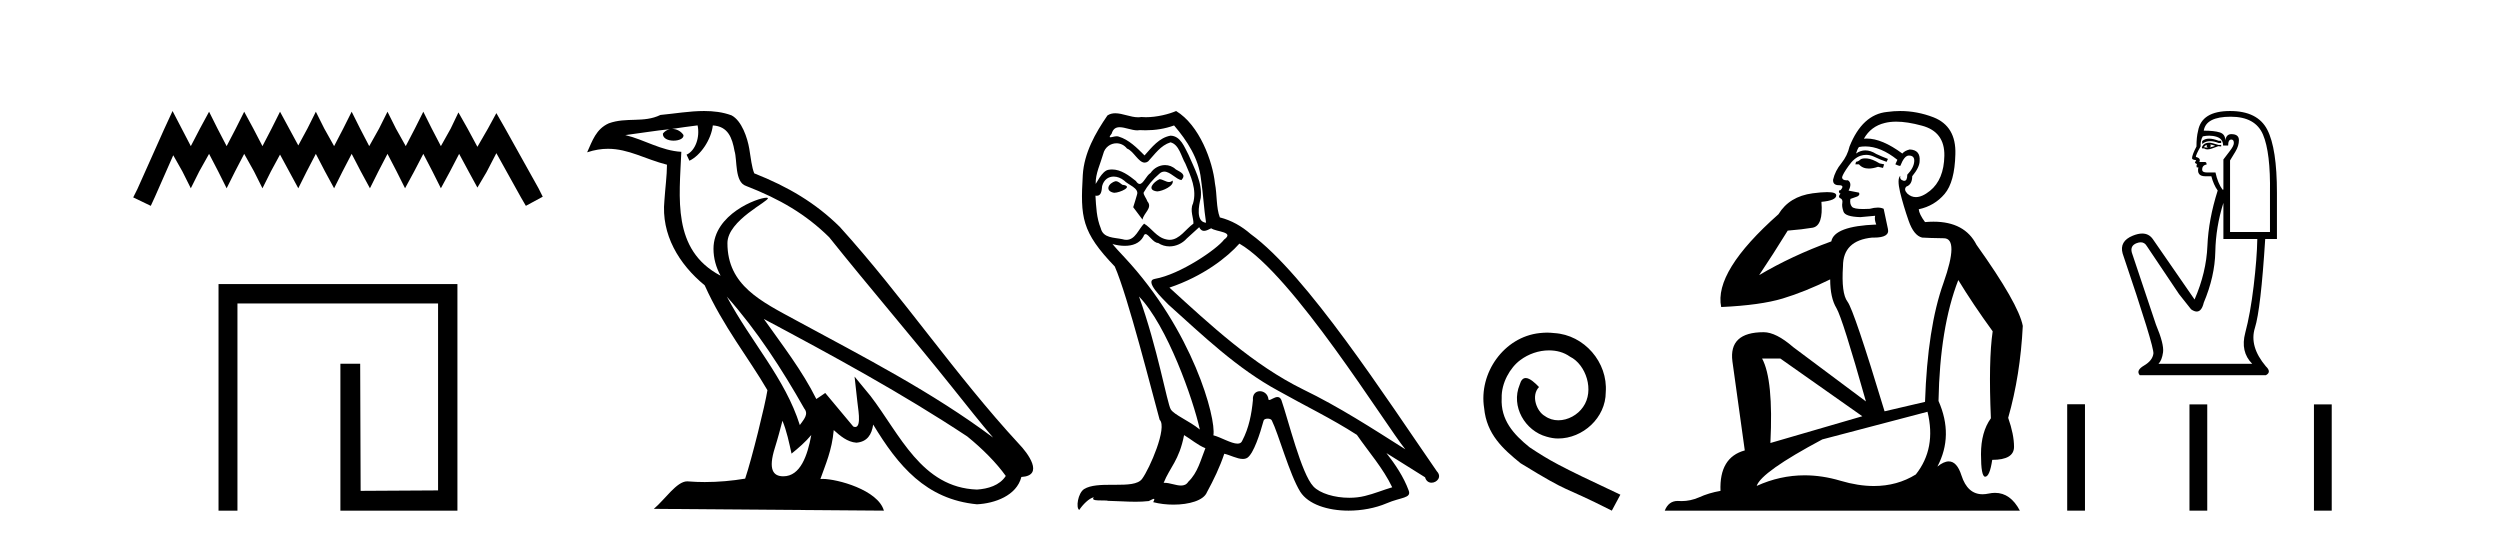
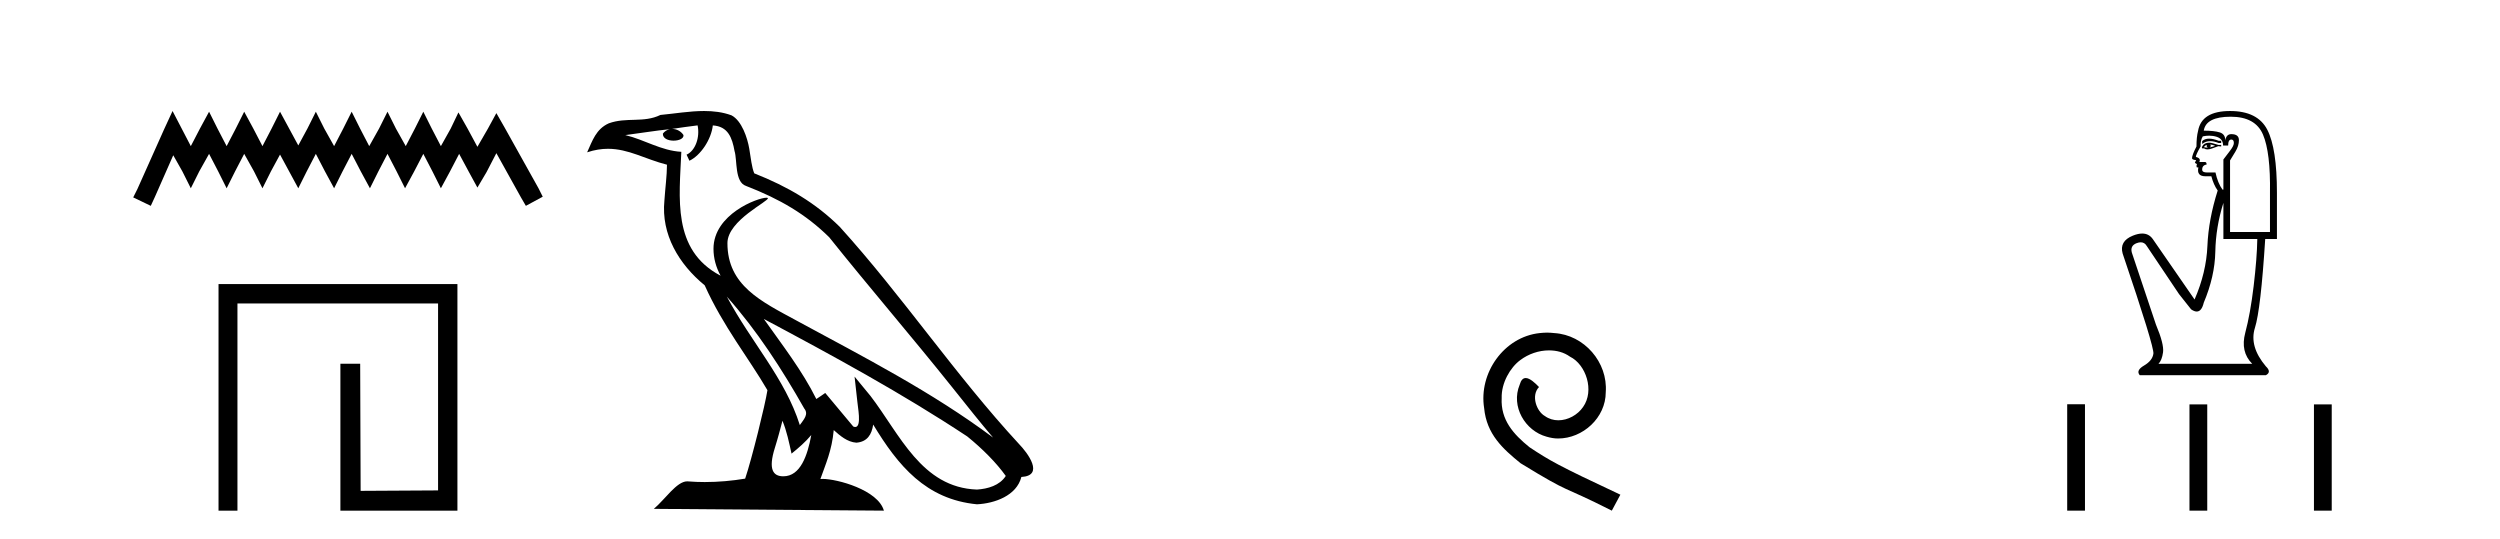
<svg xmlns="http://www.w3.org/2000/svg" width="190.0" height="41.0">
  <path d="M 13.114 8.437 L 12.473 9.825 L 10.444 14.363 L 10.124 15.003 L 11.459 15.644 L 11.779 14.95 L 13.167 11.8 L 13.861 13.028 L 14.502 14.309 L 15.142 13.028 L 15.89 11.693 L 16.584 13.028 L 17.224 14.309 L 17.865 13.028 L 18.559 11.693 L 19.306 13.028 L 19.947 14.309 L 20.588 13.028 L 21.282 11.747 L 21.976 13.028 L 22.67 14.309 L 23.31 13.028 L 24.004 11.693 L 24.698 13.028 L 25.392 14.309 L 26.033 13.028 L 26.727 11.693 L 27.421 13.028 L 28.115 14.309 L 28.755 13.028 L 29.449 11.693 L 30.143 13.028 L 30.784 14.309 L 31.478 13.028 L 32.172 11.693 L 32.866 13.028 L 33.507 14.309 L 34.201 13.028 L 34.895 11.693 L 35.642 13.081 L 36.283 14.256 L 36.977 13.081 L 37.724 11.64 L 39.593 15.003 L 39.966 15.644 L 41.248 14.95 L 40.927 14.309 L 38.365 9.718 L 37.724 8.597 L 37.084 9.771 L 36.283 11.159 L 35.535 9.771 L 34.841 8.544 L 34.254 9.771 L 33.507 11.106 L 32.813 9.771 L 32.172 8.49 L 31.531 9.771 L 30.837 11.106 L 30.09 9.771 L 29.449 8.49 L 28.809 9.771 L 28.061 11.106 L 27.367 9.771 L 26.727 8.49 L 26.086 9.771 L 25.392 11.106 L 24.645 9.771 L 24.004 8.49 L 23.364 9.771 L 22.67 11.053 L 21.976 9.771 L 21.282 8.49 L 20.641 9.771 L 19.947 11.106 L 19.253 9.771 L 18.559 8.49 L 17.918 9.771 L 17.224 11.106 L 16.53 9.771 L 15.89 8.49 L 15.196 9.771 L 14.502 11.106 L 13.808 9.771 L 13.114 8.437 Z" style="fill:#000000;stroke:none" />
  <path d="M 16.608 21.59 L 16.608 38.809 L 18.046 38.809 L 18.046 23.061 L 33.293 23.061 L 33.293 37.271 L 27.408 37.305 L 27.374 27.642 L 25.87 27.642 L 25.87 38.809 L 34.764 38.809 L 34.764 21.59 Z" style="fill:#000000;stroke:none" />
  <path d="M 55.238 22.54 L 55.238 22.54 C 57.532 25.118 59.431 28.06 61.124 31.048 C 61.48 31.486 61.08 31.888 60.786 32.305 C 59.671 28.763 57.103 26.03 55.238 22.54 ZM 53.017 9.529 C 53.208 10.422 52.856 11.451 52.179 11.755 L 52.396 12.217 C 53.241 11.815 54.054 10.612 54.175 9.532 C 55.329 9.601 55.645 10.47 55.825 11.479 C 56.042 12.168 55.822 13.841 56.696 14.13 C 59.276 15.129 61.248 16.285 63.019 18.031 C 66.074 21.852 69.266 25.552 72.321 29.376 C 73.508 30.865 74.593 32.228 75.475 33.257 C 70.836 29.789 65.652 27.136 60.566 24.38 C 57.863 22.911 55.285 21.71 55.285 18.477 C 55.285 16.738 58.489 15.281 58.357 15.055 C 58.345 15.035 58.308 15.026 58.25 15.026 C 57.592 15.026 54.225 16.274 54.225 18.907 C 54.225 19.637 54.42 20.313 54.76 20.944 C 54.754 20.944 54.749 20.943 54.744 20.943 C 51.051 18.986 51.638 15.028 51.781 11.538 C 50.246 11.453 48.982 10.616 47.525 10.267 C 48.655 10.121 49.782 9.933 50.915 9.816 L 50.915 9.816 C 50.703 9.858 50.508 9.982 50.379 10.154 C 50.36 10.526 50.781 10.69 51.191 10.69 C 51.591 10.69 51.982 10.534 51.944 10.264 C 51.763 9.982 51.433 9.799 51.095 9.799 C 51.086 9.799 51.076 9.799 51.066 9.799 C 51.63 9.719 52.38 9.599 53.017 9.529 ZM 59.467 31.976 C 59.798 32.78 59.969 33.632 60.157 34.476 C 60.695 34.04 61.216 33.593 61.658 33.06 L 61.658 33.06 C 61.37 34.623 60.833 36.199 59.532 36.199 C 58.744 36.199 58.379 35.667 58.885 34.054 C 59.123 33.293 59.312 32.566 59.467 31.976 ZM 58.053 24.242 L 58.053 24.242 C 63.319 27.047 68.533 29.879 73.513 33.171 C 74.686 34.122 75.731 35.181 76.439 36.172 C 75.97 36.901 75.076 37.152 74.25 37.207 C 70.035 37.06 68.385 32.996 66.158 30.093 L 64.947 28.622 L 65.156 30.507 C 65.17 30.846 65.518 32.452 65 32.452 C 64.956 32.452 64.905 32.44 64.848 32.415 L 62.718 29.865 C 62.49 30.015 62.275 30.186 62.04 30.325 C 60.983 28.187 59.437 26.196 58.053 24.242 ZM 53.509 8.437 C 52.402 8.437 51.268 8.636 50.193 8.736 C 48.911 9.361 47.612 8.884 46.268 9.373 C 45.296 9.809 45.024 10.693 44.622 11.576 C 45.195 11.386 45.716 11.308 46.206 11.308 C 47.773 11.308 49.034 12.097 50.69 12.518 C 50.688 13.349 50.557 14.292 50.495 15.242 C 50.238 17.816 51.595 20.076 53.557 21.685 C 54.962 24.814 56.906 27.214 58.325 29.655 C 58.156 30.752 57.135 34.89 56.632 36.376 C 55.647 36.542 54.594 36.636 53.56 36.636 C 53.142 36.636 52.728 36.62 52.322 36.588 C 52.29 36.584 52.259 36.582 52.227 36.582 C 51.429 36.582 50.552 37.945 49.692 38.673 L 67.176 38.809 C 66.73 37.233 63.623 36.397 62.519 36.397 C 62.456 36.397 62.399 36.399 62.35 36.405 C 62.74 35.29 63.225 34.243 63.364 32.686 C 63.852 33.123 64.399 33.595 65.082 33.644 C 65.917 33.582 66.256 33.011 66.362 32.267 C 68.254 35.396 70.37 37.951 74.25 38.327 C 75.591 38.261 77.263 37.675 77.624 36.25 C 79.403 36.149 78.099 34.416 77.438 33.737 C 72.598 28.498 68.603 22.517 63.82 17.238 C 61.978 15.421 59.898 14.192 57.322 13.173 C 57.13 12.702 57.067 12.032 56.943 11.295 C 56.807 10.491 56.378 9.174 55.593 8.765 C 54.925 8.519 54.222 8.437 53.509 8.437 Z" style="fill:#000000;stroke:none" />
-   <path d="M 88.116 13.619 C 87.66 13.839 87.103 14.447 87.947 14.548 C 88.352 14.531 89.281 14.109 89.112 13.721 L 89.112 13.721 C 89.025 13.804 88.936 13.834 88.846 13.834 C 88.607 13.834 88.362 13.619 88.116 13.619 ZM 84.79 13.771 C 84.233 13.906 83.946 14.514 84.655 14.649 C 84.667 14.65 84.679 14.651 84.692 14.651 C 85.1 14.651 86.213 14.156 85.297 14.042 C 85.145 13.94 84.993 13.771 84.79 13.771 ZM 89.23 9.534 C 90.226 10.699 91.104 12.049 91.273 13.603 C 91.442 14.717 91.492 15.831 91.661 16.928 C 90.868 16.861 91.104 15.628 91.256 15.038 C 91.391 13.873 90.766 12.792 90.327 11.762 C 90.024 11.205 89.737 10.328 88.96 10.311 C 88.099 10.463 87.542 11.189 86.985 11.813 C 86.411 11.239 85.803 10.615 85.01 10.378 C 84.968 10.363 84.922 10.357 84.873 10.357 C 84.695 10.357 84.487 10.435 84.391 10.435 C 84.308 10.435 84.309 10.377 84.486 10.159 C 84.594 9.78 84.816 9.668 85.092 9.668 C 85.493 9.668 86.007 9.907 86.441 9.907 C 86.506 9.907 86.569 9.901 86.63 9.889 C 86.773 9.897 86.916 9.901 87.059 9.901 C 87.797 9.901 88.537 9.789 89.23 9.534 ZM 88.96 10.817 C 89.618 10.986 89.77 11.898 90.091 12.438 C 90.496 13.383 90.986 14.413 90.665 15.476 C 90.412 15.983 90.733 16.624 90.699 16.996 C 90.136 17.391 89.641 18.226 88.894 18.226 C 88.812 18.226 88.728 18.216 88.639 18.194 C 87.897 18.042 87.525 17.333 86.951 16.996 C 86.536 17.397 86.29 18.228 85.605 18.228 C 85.511 18.228 85.409 18.212 85.297 18.178 C 84.672 18.042 83.845 18.11 83.659 17.35 C 83.338 16.574 83.305 15.713 83.254 14.869 L 83.254 14.869 C 83.291 14.876 83.325 14.879 83.357 14.879 C 83.699 14.879 83.73 14.483 83.761 14.143 C 83.892 13.649 84.246 13.42 84.639 13.42 C 84.904 13.42 85.187 13.524 85.432 13.721 C 85.719 14.042 86.597 14.295 86.411 14.801 C 86.327 15.105 86.225 15.426 86.124 15.747 L 86.833 16.692 C 86.9 16.202 87.626 15.797 87.204 15.308 C 87.137 15.088 86.884 14.801 86.917 14.632 C 87.221 14.092 87.626 13.619 88.099 13.214 C 88.227 13.09 88.356 13.042 88.486 13.042 C 88.939 13.042 89.394 13.635 89.787 13.687 C 90.176 13.265 89.753 13.096 89.365 12.877 C 89.125 12.65 88.834 12.546 88.544 12.546 C 88.122 12.546 87.701 12.766 87.441 13.147 C 87.12 13.339 86.897 13.98 86.615 13.98 C 86.526 13.98 86.432 13.917 86.327 13.755 C 85.811 13.342 85.193 12.879 84.518 12.879 C 84.418 12.879 84.318 12.889 84.216 12.91 C 83.739 13.009 83.309 13.976 83.273 13.976 C 83.272 13.976 83.271 13.975 83.271 13.974 C 83.254 13.181 83.625 12.472 83.845 11.695 C 83.967 11.185 84.405 10.89 84.851 10.89 C 85.142 10.89 85.438 11.016 85.651 11.29 C 86.154 11.476 86.522 12.359 86.995 12.359 C 87.078 12.359 87.164 12.332 87.255 12.269 C 87.778 11.712 88.2 11.053 88.96 10.817 ZM 86.563 22.533 C 88.707 24.744 90.682 30.349 91.188 32.645 C 90.361 31.97 89.23 31.531 88.977 31.109 C 88.707 30.67 87.964 26.399 86.563 22.533 ZM 94.193 18.515 C 98.245 20.845 105.301 32.307 106.804 34.148 C 104.272 32.544 101.773 30.923 99.055 29.606 C 95.24 27.733 91.982 24.694 88.876 21.858 C 91.442 20.997 93.282 19.545 94.193 18.515 ZM 89.99 33.067 C 90.53 33.388 91.02 33.827 91.61 34.063 C 91.256 34.941 91.036 35.92 90.311 36.612 C 90.174 36.832 89.98 36.901 89.757 36.901 C 89.373 36.901 88.907 36.694 88.517 36.694 C 88.49 36.694 88.463 36.695 88.437 36.697 C 88.909 35.515 89.618 34.992 89.99 33.067 ZM 91.138 17.266 C 91.24 17.478 91.37 17.547 91.509 17.547 C 91.691 17.547 91.886 17.427 92.049 17.35 C 92.455 17.637 93.856 17.604 93.029 18.211 C 92.505 18.92 89.708 20.854 87.766 21.195 C 86.927 21.342 88.335 22.668 88.791 23.141 C 91.425 25.504 94.008 28.003 97.165 29.708 C 99.14 30.822 101.216 31.818 103.124 33.05 C 104.035 34.367 105.116 35.582 105.808 37.034 C 105.116 37.237 104.44 37.524 103.731 37.693 C 103.357 37.787 102.952 37.831 102.546 37.831 C 101.431 37.831 100.31 37.499 99.815 36.967 C 98.903 36.005 97.907 31.902 97.384 30.4 C 97.309 30.231 97.204 30.174 97.089 30.174 C 96.861 30.174 96.597 30.397 96.466 30.397 C 96.44 30.397 96.419 30.388 96.405 30.366 C 96.371 29.95 96.051 29.731 95.753 29.731 C 95.457 29.731 95.181 29.946 95.223 30.4 C 95.122 31.463 94.919 32.527 94.413 33.489 C 94.351 33.653 94.221 33.716 94.05 33.716 C 93.571 33.716 92.766 33.221 92.218 33.084 C 92.438 31.784 90.665 25.133 85.466 19.562 C 85.284 19.365 84.491 18.53 84.561 18.53 C 84.569 18.53 84.588 18.541 84.621 18.566 C 84.888 18.635 85.187 18.683 85.484 18.683 C 86.054 18.683 86.612 18.508 86.9 17.975 C 86.944 17.843 86.999 17.792 87.064 17.792 C 87.295 17.792 87.644 18.464 88.015 18.464 C 88.283 18.643 88.583 18.726 88.882 18.726 C 89.371 18.726 89.857 18.504 90.192 18.127 C 90.513 17.84 90.817 17.553 91.138 17.266 ZM 89.382 8.437 C 88.852 8.673 87.922 8.908 87.088 8.908 C 86.967 8.908 86.848 8.903 86.732 8.893 C 86.653 8.907 86.572 8.913 86.491 8.913 C 85.923 8.913 85.311 8.608 84.761 8.608 C 84.552 8.608 84.351 8.652 84.166 8.774 C 83.237 10.125 82.393 11.627 82.292 13.299 C 82.106 16.506 82.191 17.62 84.723 20.254 C 85.719 22.516 87.576 29.893 88.133 31.902 C 88.741 32.476 87.373 35.616 86.799 36.393 C 86.487 36.823 85.664 36.844 84.78 36.844 C 84.684 36.844 84.587 36.844 84.49 36.844 C 83.695 36.844 82.89 36.861 82.393 37.169 C 81.92 37.473 81.752 38.604 82.022 38.756 C 82.275 38.368 82.781 37.845 83.136 37.794 L 83.136 37.794 C 82.798 38.148 83.98 37.98 84.233 38.064 C 84.916 38.075 85.607 38.133 86.3 38.133 C 86.635 38.133 86.97 38.119 87.306 38.081 C 87.458 38.014 87.62 37.911 87.691 37.911 C 87.747 37.911 87.747 37.973 87.643 38.165 C 88.121 38.29 88.658 38.352 89.183 38.352 C 90.364 38.352 91.483 38.037 91.729 37.406 C 92.235 36.477 92.708 35.498 93.045 34.485 C 93.476 34.577 94.018 34.88 94.453 34.88 C 94.58 34.88 94.698 34.854 94.801 34.789 C 95.274 34.468 95.763 32.966 96.033 31.97 C 96.059 31.866 96.2 31.816 96.342 31.816 C 96.479 31.816 96.617 31.862 96.658 31.953 C 97.165 32.966 98.009 36.072 98.819 37.372 C 99.43 38.335 100.912 38.809 102.489 38.809 C 103.482 38.809 104.512 38.622 105.386 38.25 C 106.483 37.777 107.293 37.878 107.057 37.271 C 106.686 36.258 106.044 35.295 105.369 34.435 L 105.369 34.435 C 106.348 35.042 107.327 35.667 108.306 36.275 C 108.387 36.569 108.59 36.686 108.797 36.686 C 109.197 36.686 109.612 36.252 109.201 35.819 C 105.369 30.282 99.275 20.845 95.054 17.789 C 94.379 17.198 93.586 16.743 92.708 16.523 C 92.421 15.78 92.505 14.784 92.336 13.94 C 92.168 12.269 91.155 9.5 89.382 8.437 Z" style="fill:#000000;stroke:none" />
  <path d="M 117.579 25.279 C 117.391 25.279 117.203 25.297 117.015 25.314 C 114.299 25.604 112.368 28.354 112.795 31.019 C 112.983 33.001 114.213 34.111 115.563 35.205 C 119.577 37.665 118.45 36.759 122.498 38.809 L 123.148 37.596 C 118.33 35.341 117.749 34.983 116.246 33.992 C 115.016 33.001 114.042 31.908 114.128 30.251 C 114.094 29.106 114.777 27.927 115.546 27.364 C 116.161 26.902 116.946 26.629 117.715 26.629 C 118.296 26.629 118.843 26.766 119.321 27.107 C 120.534 27.705 121.2 29.687 120.312 30.934 C 119.902 31.532 119.167 31.942 118.433 31.942 C 118.074 31.942 117.715 31.839 117.408 31.617 C 116.793 31.276 116.331 30.08 116.964 29.414 C 116.673 29.106 116.263 28.73 115.956 28.73 C 115.751 28.73 115.597 28.884 115.494 29.243 C 114.811 30.883 115.904 32.745 117.544 33.189 C 117.835 33.274 118.125 33.326 118.416 33.326 C 120.295 33.326 122.037 31.754 122.037 29.807 C 122.208 27.534 120.397 25.45 118.125 25.314 C 117.954 25.297 117.766 25.279 117.579 25.279 Z" style="fill:#000000;stroke:none" />
-   <path d="M 141.756 12.036 Q 141.502 12.036 141.383 12.129 Q 141.246 12.266 141.058 12.3 L 141.007 12.488 L 141.28 12.488 Q 141.55 12.81 142.028 12.81 Q 142.337 12.81 142.732 12.676 L 143.108 12.761 L 143.193 12.488 L 142.852 12.419 Q 142.288 12.078 141.912 12.044 Q 141.829 12.036 141.756 12.036 ZM 144.115 9.246 Q 144.954 9.246 146.063 9.55 Q 147.805 10.011 147.771 11.839 Q 147.737 13.649 146.678 14.503 Q 146.084 14.98 145.607 14.98 Q 145.246 14.98 144.953 14.708 Q 144.662 14.401 144.884 14.179 Q 145.328 14.025 145.328 13.393 Q 145.892 12.71 145.892 12.232 Q 145.96 11.395 145.14 11.36 Q 144.765 11.446 144.577 11.668 Q 143.034 10.53 141.875 10.53 Q 141.764 10.53 141.656 10.541 L 141.656 10.541 Q 142.185 9.601 143.244 9.345 Q 143.636 9.246 144.115 9.246 ZM 141.762 11.128 Q 142.929 11.128 144.201 12.146 L 144.047 12.488 Q 144.286 12.607 144.423 12.607 Q 144.73 11.822 145.072 11.822 Q 145.516 11.822 145.482 12.266 Q 145.448 12.761 144.953 13.274 Q 144.953 13.743 144.725 13.743 Q 144.695 13.743 144.662 13.735 Q 144.355 13.649 144.423 13.359 L 144.423 13.359 Q 144.167 13.581 144.406 14.606 Q 144.662 15.648 145.055 16.775 Q 145.448 17.902 146.08 18.056 Q 146.575 18.09 147.737 18.107 Q 148.898 18.124 147.703 21.506 Q 146.49 24.888 146.302 30.542 L 143.227 31.26 Q 140.904 23.573 140.409 22.924 Q 139.931 22.292 140.067 20.225 Q 140.067 18.278 142.288 18.056 Q 142.352 18.058 142.413 18.058 Q 143.63 18.058 143.484 17.407 Q 143.347 16.741 143.159 15.87 Q 142.971 15.776 142.706 15.776 Q 142.442 15.776 142.1 15.87 Q 141.827 15.886 141.607 15.886 Q 140.894 15.886 140.751 15.716 Q 140.563 15.494 140.631 15.118 L 141.161 14.93 Q 141.383 14.811 141.28 14.64 L 140.494 14.486 Q 140.785 13.923 140.443 13.701 Q 140.394 13.704 140.35 13.704 Q 139.999 13.704 139.999 13.461 Q 140.067 13.205 140.494 12.607 Q 140.904 12.01 141.4 11.839 Q 141.613 11.768 141.827 11.768 Q 142.126 11.768 142.425 11.907 Q 142.92 12.146 143.381 12.3 L 143.484 12.078 Q 143.074 11.924 142.595 11.702 Q 142.163 11.429 141.767 11.429 Q 141.397 11.429 141.058 11.668 Q 141.161 11.326 141.28 11.173 Q 141.519 11.128 141.762 11.128 ZM 135.302 27.246 L 141.536 31.635 L 134.55 33.668 Q 134.789 28.851 133.918 27.246 ZM 146.49 31.294 Q 147.173 34.078 145.602 36.059 Q 144.184 36.937 142.418 36.937 Q 141.228 36.937 139.88 36.538 Q 138.49 36.124 137.15 36.124 Q 135.28 36.124 133.508 36.93 Q 133.85 35.871 138.496 33.395 L 146.49 31.294 ZM 144.415 8.437 Q 143.918 8.437 143.415 8.508 Q 141.536 8.696 140.563 11.138 Q 140.409 11.822 139.948 12.402 Q 139.47 12.983 139.316 13.649 Q 139.282 14.076 139.76 14.076 Q 140.221 14.076 139.88 14.452 Q 139.743 14.452 139.76 14.572 Q 139.777 14.708 139.88 14.708 Q 139.657 14.965 139.862 15.067 Q 140.067 15.152 140.016 15.426 Q 139.965 15.682 140.102 16.075 Q 140.221 16.468 141.383 16.502 L 142.51 16.399 L 142.51 16.399 Q 142.442 16.69 142.595 17.065 Q 139.401 17.185 139.179 18.347 Q 136.173 19.44 133.696 20.909 Q 134.738 19.354 135.866 17.527 Q 136.959 17.441 137.762 17.305 Q 138.581 17.151 138.428 15.34 Q 139.555 15.238 139.555 14.845 Q 139.555 14.601 138.862 14.601 Q 138.44 14.601 137.762 14.691 Q 135.985 14.93 135.165 16.28 Q 130.246 20.635 130.81 23.334 Q 133.799 23.197 135.49 22.685 Q 137.181 22.173 139.094 21.233 Q 139.094 22.634 139.572 23.42 Q 140.033 24.205 141.81 30.508 L 136.275 26.374 Q 134.977 25.247 134.038 25.247 Q 131.373 25.247 131.664 27.468 L 132.603 34.232 Q 130.656 34.761 130.758 37.306 Q 129.87 37.46 129.119 37.802 Q 128.47 38.082 127.808 38.082 Q 127.703 38.082 127.598 38.075 Q 127.551 38.072 127.506 38.072 Q 126.811 38.072 126.522 38.809 L 153.51 38.809 Q 152.798 37.457 151.624 37.457 Q 151.389 37.457 151.136 37.511 Q 150.893 37.563 150.675 37.563 Q 149.528 37.563 149.069 36.128 Q 148.73 35.067 148.107 35.067 Q 147.727 35.067 147.241 35.461 Q 148.488 33.104 147.327 30.474 Q 147.429 24.888 148.83 21.284 Q 149.94 23.112 151.443 25.179 Q 151.119 27.399 151.307 31.789 Q 150.555 32.831 150.555 34.522 Q 150.555 36.23 150.873 36.23 Q 150.876 36.23 150.88 36.23 Q 151.221 36.213 151.409 34.949 Q 153.066 34.949 153.066 33.958 Q 153.066 33.019 152.622 31.755 Q 153.544 28.527 153.732 24.769 Q 153.408 23.078 150.213 18.603 Q 149.321 16.848 146.942 16.848 Q 146.634 16.848 146.302 16.878 Q 145.858 16.28 145.824 15.904 Q 147.019 15.648 147.788 14.742 Q 148.557 13.837 148.608 11.719 Q 148.676 9.601 146.951 8.918 Q 145.705 8.437 144.415 8.437 Z" style="fill:#000000;stroke:none" />
  <path d="M 167.893 10.537 Q 167.565 10.537 167.365 10.724 L 167.365 10.941 Q 167.618 10.728 167.973 10.728 Q 168.261 10.728 168.617 10.869 L 168.81 10.869 L 168.81 10.7 L 168.617 10.7 Q 168.199 10.537 167.893 10.537 ZM 167.967 10.989 Q 168.16 10.989 168.352 11.085 Q 168.232 11.133 167.943 11.206 Q 168.015 11.157 168.015 11.085 Q 168.015 11.037 167.967 10.989 ZM 167.726 11.013 Q 167.702 11.037 167.702 11.109 Q 167.702 11.157 167.799 11.206 Q 167.751 11.214 167.7 11.214 Q 167.598 11.214 167.486 11.181 Q 167.63 11.013 167.726 11.013 ZM 167.919 10.844 Q 167.462 10.844 167.341 11.206 L 167.365 11.278 L 167.51 11.278 Q 167.606 11.355 167.749 11.355 Q 167.784 11.355 167.823 11.35 Q 167.991 11.35 168.593 11.109 L 168.81 11.133 L 168.81 11.013 L 168.593 11.013 Q 168.088 10.844 167.919 10.844 ZM 167.898 10.311 Q 168.201 10.311 168.473 10.399 Q 168.954 10.556 168.954 11.061 L 169.34 11.061 Q 169.34 10.604 169.58 10.604 Q 169.773 10.604 169.773 10.869 Q 169.773 11.085 169.472 11.47 Q 169.171 11.856 168.978 12.12 L 168.978 14.408 L 168.906 14.408 Q 168.545 13.902 168.376 13.108 L 167.726 13.108 Q 167.365 13.108 167.365 12.891 Q 167.365 12.554 167.702 12.506 Q 167.702 12.313 167.582 12.313 L 167.149 12.313 Q 167.293 12.024 166.884 11.928 Q 166.884 11.759 167.245 11.133 Q 167.221 10.676 167.413 10.363 Q 167.665 10.311 167.898 10.311 ZM 169.532 8.87 Q 171.41 8.87 171.988 10.23 Q 172.566 11.591 172.518 14.648 L 172.518 17.634 L 169.484 17.634 L 169.484 12.193 Q 169.628 11.952 169.893 11.519 Q 170.158 11.085 170.158 10.652 Q 170.158 10.194 169.58 10.194 Q 169.195 10.194 169.123 10.676 Q 169.123 10.194 168.702 10.062 Q 168.28 9.93 167.486 9.93 Q 167.654 8.87 169.532 8.87 ZM 168.978 15.419 L 168.978 18.164 L 171.555 18.164 Q 171.53 19.632 171.278 21.739 Q 171.025 23.846 170.64 25.29 Q 170.254 26.735 171.169 27.65 L 164.043 27.65 Q 164.308 27.385 164.392 26.771 Q 164.476 26.157 163.85 24.664 L 162.02 19.199 Q 161.876 18.669 162.394 18.477 Q 162.559 18.415 162.696 18.415 Q 162.988 18.415 163.152 18.693 L 165.608 22.353 L 166.523 23.508 Q 166.763 23.677 166.951 23.677 Q 167.325 23.677 167.486 23.003 Q 168.328 21.005 168.364 19.127 Q 168.401 17.249 168.978 15.419 ZM 169.484 8.437 Q 167.317 8.437 167.052 9.954 Q 166.932 10.411 166.932 11.133 Q 166.595 11.783 166.595 12.024 Q 166.595 12.145 166.908 12.169 L 166.812 12.361 Q 166.884 12.458 166.98 12.458 Q 166.908 12.578 166.956 12.722 L 167.076 12.722 Q 166.932 13.396 167.606 13.396 L 168.063 13.396 Q 168.232 14.047 168.545 14.48 Q 167.847 16.671 167.763 18.693 Q 167.678 20.716 166.787 22.762 L 163.609 18.164 Q 163.313 17.749 162.807 17.749 Q 162.491 17.749 162.093 17.911 Q 161.057 18.332 161.322 19.271 Q 163.73 26.374 163.658 26.879 Q 163.585 27.409 162.947 27.782 Q 162.309 28.155 162.622 28.516 L 172.205 28.516 Q 172.662 28.276 172.205 27.842 Q 170.929 26.325 171.374 24.917 Q 171.819 23.508 172.156 18.164 L 173.047 18.164 L 173.047 14.648 Q 173.047 11.278 172.313 9.857 Q 171.579 8.437 169.484 8.437 Z" style="fill:#000000;stroke:none" />
  <path d="M 157.107 30.723 L 157.107 38.809 L 158.458 38.809 L 158.458 30.723 ZM 166.4 30.734 L 166.4 38.809 L 167.751 38.809 L 167.751 30.734 ZM 175.86 30.734 L 175.86 38.809 L 177.211 38.809 L 177.211 30.734 Z" style="fill:#000000;stroke:none" />
</svg>